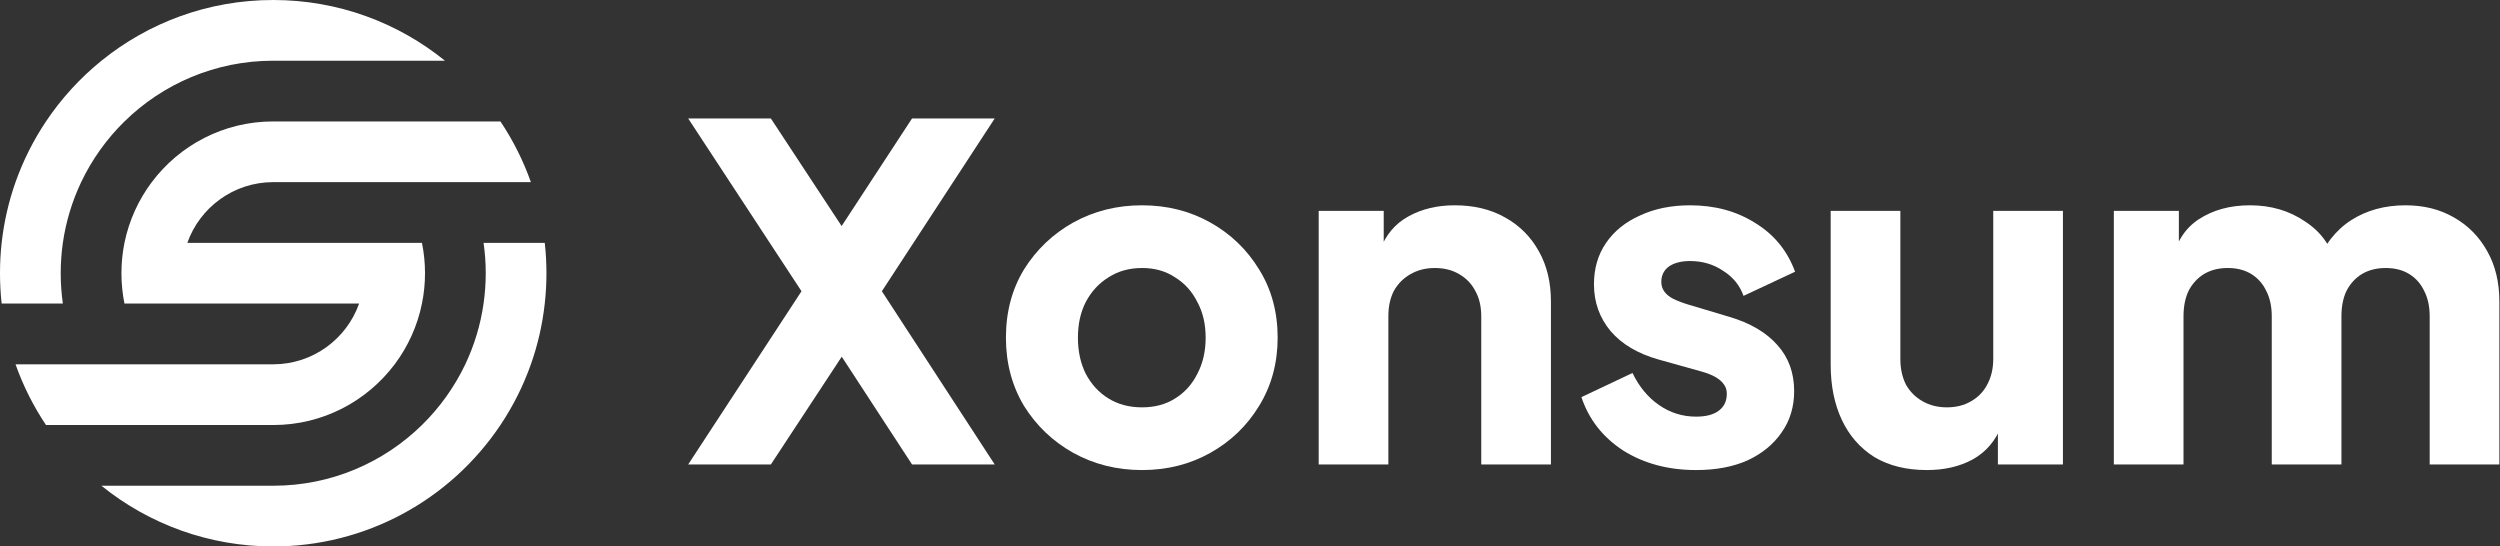
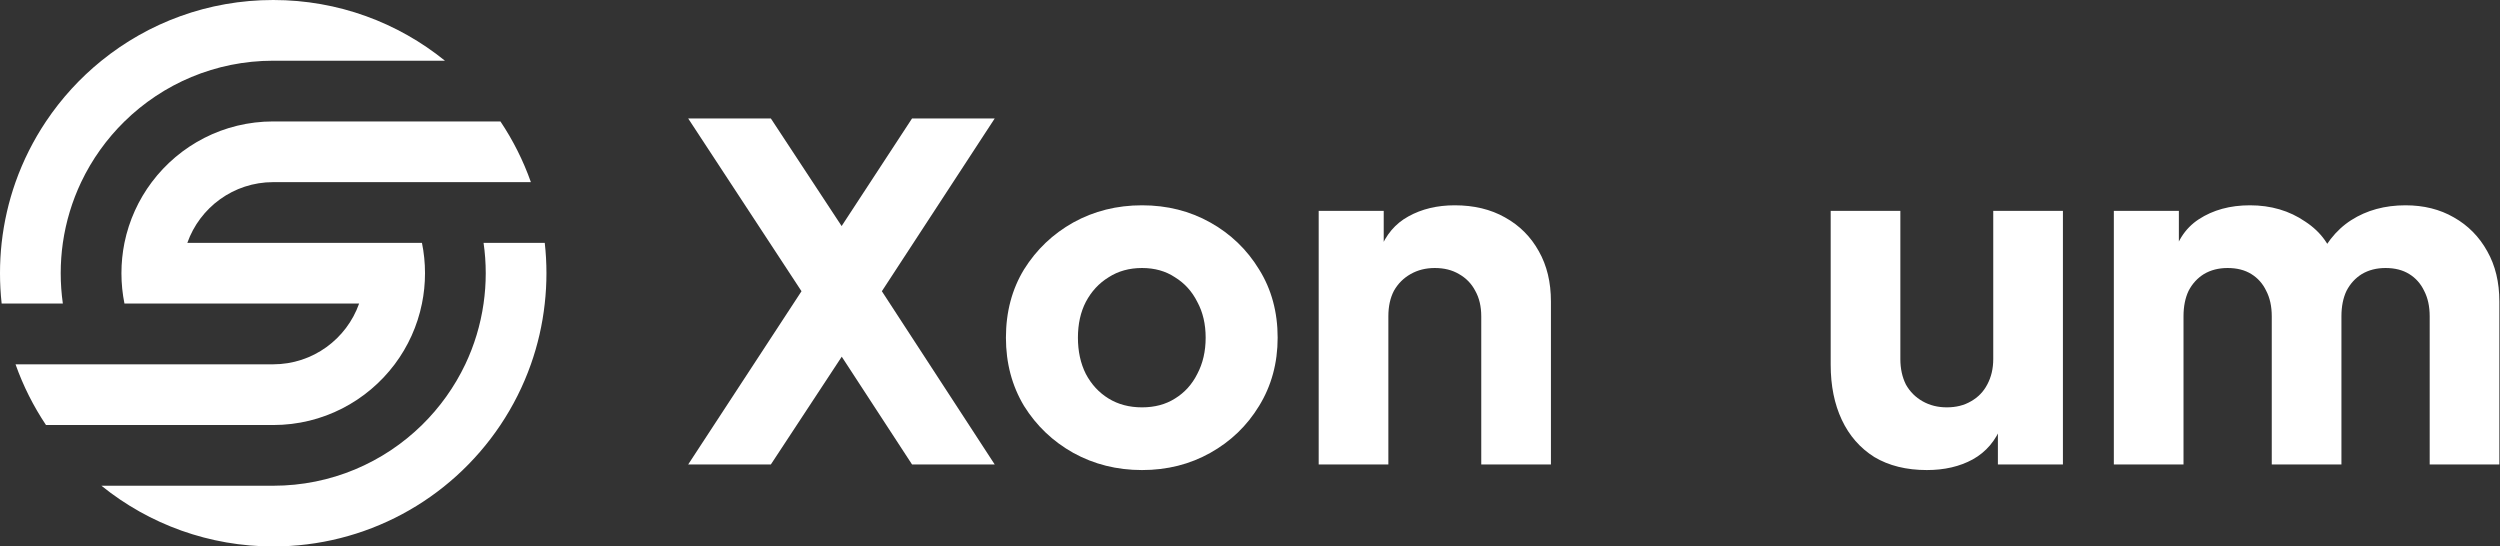
<svg xmlns="http://www.w3.org/2000/svg" width="183" height="40" viewBox="0 0 183 40" fill="none">
  <rect x="0" y="0" width="183" height="40" fill="#333333" stroke="none" />
  <path fill-rule="evenodd" clip-rule="evenodd" d="M7.425 35.556C10.933 38.393 15.346 40 19.999 40C26.707 40 32.915 36.662 36.632 31.112C37.55 29.74 38.302 28.25 38.861 26.668C39.362 25.252 39.707 23.764 39.876 22.221C39.958 21.492 40 20.752 40 19.999C40 19.248 39.958 18.506 39.876 17.777H35.397C35.502 18.504 35.556 19.247 35.556 19.999C35.556 20.754 35.502 21.496 35.397 22.221C35.173 23.791 34.715 25.286 34.059 26.668C33.266 28.332 32.188 29.835 30.886 31.112C28.081 33.861 24.238 35.556 19.999 35.556H7.425ZM19.999 8.889C16.363 8.889 13.138 10.634 11.111 13.332C10.141 14.624 9.445 16.136 9.11 17.777C8.966 18.496 8.889 19.238 8.889 19.999C8.889 20.76 8.966 21.504 9.11 22.221H19.999H26.287C25.371 24.811 22.902 26.666 19.999 26.668H1.137C1.697 28.25 2.45 29.74 3.367 31.112H19.999C23.634 31.112 26.862 29.366 28.89 26.668C29.859 25.376 30.555 23.864 30.887 22.221C31.034 21.504 31.111 20.76 31.111 19.999C31.111 19.238 31.034 18.496 30.887 17.777H13.713C14.627 15.19 17.097 13.332 19.999 13.332H38.861C38.302 11.751 37.549 10.259 36.632 8.889H19.999ZM4.444 19.999C4.444 19.245 4.498 18.504 4.601 17.777C4.827 16.209 5.285 14.714 5.941 13.332C6.733 11.667 7.812 10.164 9.112 8.889C11.919 6.139 15.762 4.444 19.999 4.444H32.57C29.136 1.664 24.763 0 19.999 0C15.236 0 10.862 1.664 7.427 4.444C5.861 5.711 4.49 7.21 3.367 8.889C2.45 10.259 1.697 11.751 1.137 13.332C0.637 14.748 0.293 16.237 0.121 17.777C0.041 18.506 0 19.248 0 19.999C0 20.752 0.041 21.492 0.121 22.221H4.601C4.498 21.496 4.444 20.754 4.444 19.999Z" fill="white" />
  <path d="M50.374 34L58.67 21.318L50.374 8.67H56.426L63.09 18.802H60.132L66.762 8.67H72.814L64.552 21.318L72.814 34H66.762L60.132 23.834L63.09 23.868L56.426 34H50.374Z" fill="white" />
  <path d="M83.596 34.408C81.76 34.408 80.082 33.989 78.564 33.15C77.068 32.312 75.866 31.167 74.96 29.716C74.076 28.243 73.634 26.577 73.634 24.718C73.634 22.837 74.076 21.171 74.96 19.72C75.866 18.27 77.068 17.125 78.564 16.286C80.082 15.447 81.76 15.028 83.596 15.028C85.432 15.028 87.098 15.447 88.594 16.286C90.09 17.125 91.28 18.27 92.164 19.72C93.07 21.171 93.524 22.837 93.524 24.718C93.524 26.577 93.07 28.243 92.164 29.716C91.28 31.167 90.09 32.312 88.594 33.15C87.098 33.989 85.432 34.408 83.596 34.408ZM83.596 29.818C84.525 29.818 85.33 29.603 86.01 29.172C86.712 28.741 87.256 28.141 87.642 27.37C88.05 26.599 88.254 25.715 88.254 24.718C88.254 23.721 88.05 22.848 87.642 22.1C87.256 21.329 86.712 20.729 86.01 20.298C85.33 19.845 84.525 19.618 83.596 19.618C82.666 19.618 81.85 19.845 81.148 20.298C80.445 20.729 79.89 21.329 79.482 22.1C79.096 22.848 78.904 23.721 78.904 24.718C78.904 25.715 79.096 26.599 79.482 27.37C79.89 28.141 80.445 28.741 81.148 29.172C81.85 29.603 82.666 29.818 83.596 29.818Z" fill="white" />
  <path d="M96.528 34V15.436H101.288V19.108L101.016 18.292C101.447 17.181 102.138 16.366 103.09 15.844C104.065 15.3 105.198 15.028 106.49 15.028C107.896 15.028 109.12 15.323 110.162 15.912C111.228 16.502 112.055 17.329 112.644 18.394C113.234 19.437 113.528 20.661 113.528 22.066V34H108.428V23.154C108.428 22.429 108.281 21.805 107.986 21.284C107.714 20.763 107.318 20.355 106.796 20.06C106.298 19.765 105.708 19.618 105.028 19.618C104.371 19.618 103.782 19.765 103.26 20.06C102.739 20.355 102.331 20.763 102.036 21.284C101.764 21.805 101.628 22.429 101.628 23.154V34H96.528Z" fill="white" />
-   <path d="M124.158 34.408C122.118 34.408 120.338 33.932 118.82 32.98C117.324 32.005 116.304 30.702 115.76 29.07L119.5 27.302C119.976 28.299 120.622 29.081 121.438 29.648C122.254 30.215 123.16 30.498 124.158 30.498C124.883 30.498 125.438 30.351 125.824 30.056C126.209 29.762 126.402 29.354 126.402 28.832C126.402 28.56 126.334 28.334 126.198 28.152C126.062 27.948 125.858 27.767 125.586 27.608C125.314 27.45 124.974 27.314 124.566 27.2L121.404 26.316C119.885 25.886 118.718 25.194 117.902 24.242C117.086 23.267 116.678 22.123 116.678 20.808C116.678 19.652 116.972 18.643 117.562 17.782C118.151 16.921 118.978 16.252 120.044 15.776C121.109 15.277 122.333 15.028 123.716 15.028C125.529 15.028 127.116 15.459 128.476 16.32C129.858 17.159 130.833 18.349 131.4 19.89L127.626 21.658C127.354 20.887 126.855 20.276 126.13 19.822C125.427 19.346 124.622 19.108 123.716 19.108C123.058 19.108 122.537 19.244 122.152 19.516C121.789 19.788 121.608 20.162 121.608 20.638C121.608 20.887 121.676 21.114 121.812 21.318C121.948 21.522 122.163 21.703 122.458 21.862C122.775 22.021 123.16 22.168 123.614 22.304L126.572 23.188C128.113 23.642 129.292 24.333 130.108 25.262C130.924 26.169 131.332 27.291 131.332 28.628C131.332 29.784 131.026 30.793 130.414 31.654C129.824 32.516 128.997 33.196 127.932 33.694C126.866 34.17 125.608 34.408 124.158 34.408Z" fill="white" />
  <path d="M141.044 34.408C139.548 34.408 138.267 34.091 137.202 33.456C136.159 32.799 135.366 31.892 134.822 30.736C134.278 29.58 134.006 28.232 134.006 26.69V15.436H139.106V26.282C139.106 26.985 139.242 27.608 139.514 28.152C139.808 28.674 140.216 29.081 140.738 29.376C141.259 29.671 141.848 29.818 142.506 29.818C143.186 29.818 143.775 29.671 144.274 29.376C144.795 29.081 145.192 28.674 145.464 28.152C145.758 27.608 145.906 26.985 145.906 26.282V15.436H151.006V34H146.246V30.328L146.518 31.144C146.087 32.255 145.384 33.082 144.41 33.626C143.458 34.148 142.336 34.408 141.044 34.408Z" fill="white" />
  <path d="M154.733 34V15.436H159.493V19.958L158.983 19.21C159.255 17.782 159.913 16.728 160.955 16.048C161.998 15.368 163.245 15.028 164.695 15.028C166.237 15.028 167.585 15.425 168.741 16.218C169.92 16.989 170.657 18.032 170.951 19.346L169.489 19.482C170.101 17.963 170.974 16.841 172.107 16.116C173.241 15.391 174.567 15.028 176.085 15.028C177.423 15.028 178.601 15.323 179.621 15.912C180.664 16.502 181.48 17.329 182.069 18.394C182.659 19.437 182.953 20.661 182.953 22.066V34H177.853V23.154C177.853 22.429 177.717 21.805 177.445 21.284C177.196 20.763 176.833 20.355 176.357 20.06C175.881 19.765 175.303 19.618 174.623 19.618C173.966 19.618 173.388 19.765 172.889 20.06C172.413 20.355 172.039 20.763 171.767 21.284C171.518 21.805 171.393 22.429 171.393 23.154V34H166.293V23.154C166.293 22.429 166.157 21.805 165.885 21.284C165.636 20.763 165.273 20.355 164.797 20.06C164.321 19.765 163.743 19.618 163.063 19.618C162.406 19.618 161.828 19.765 161.329 20.06C160.853 20.355 160.479 20.763 160.207 21.284C159.958 21.805 159.833 22.429 159.833 23.154V34H154.733Z" fill="white" />
</svg>